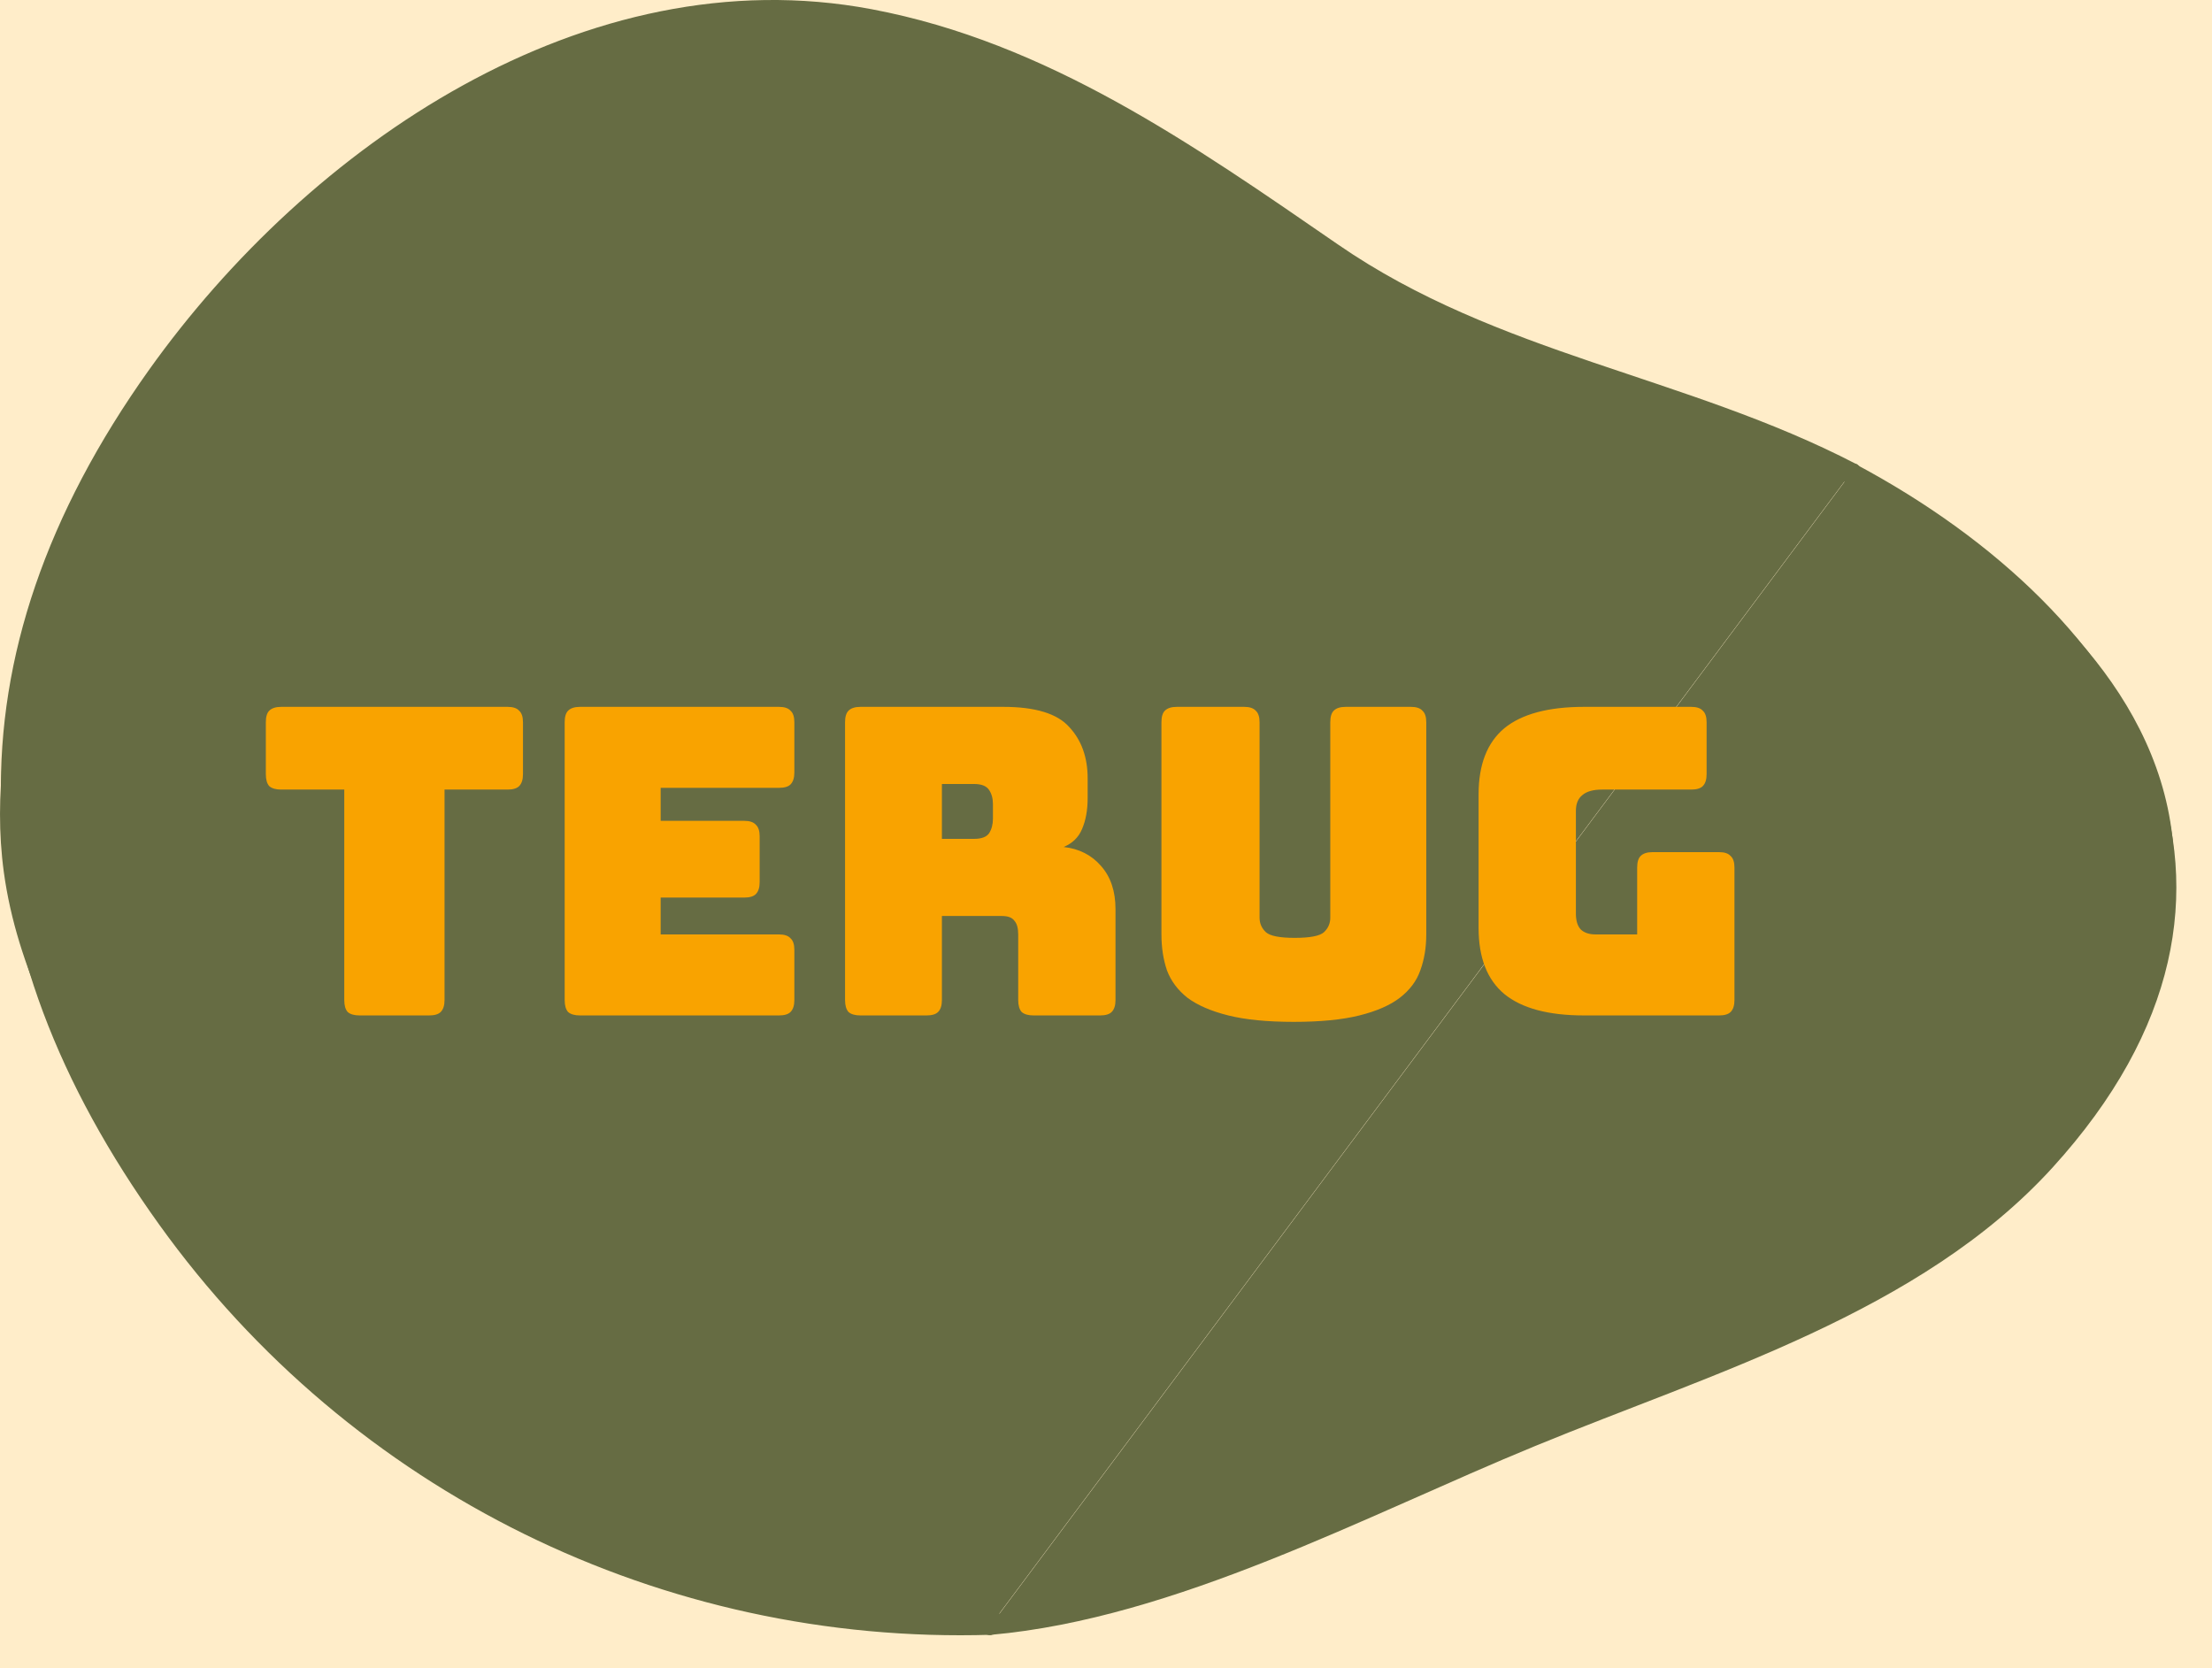
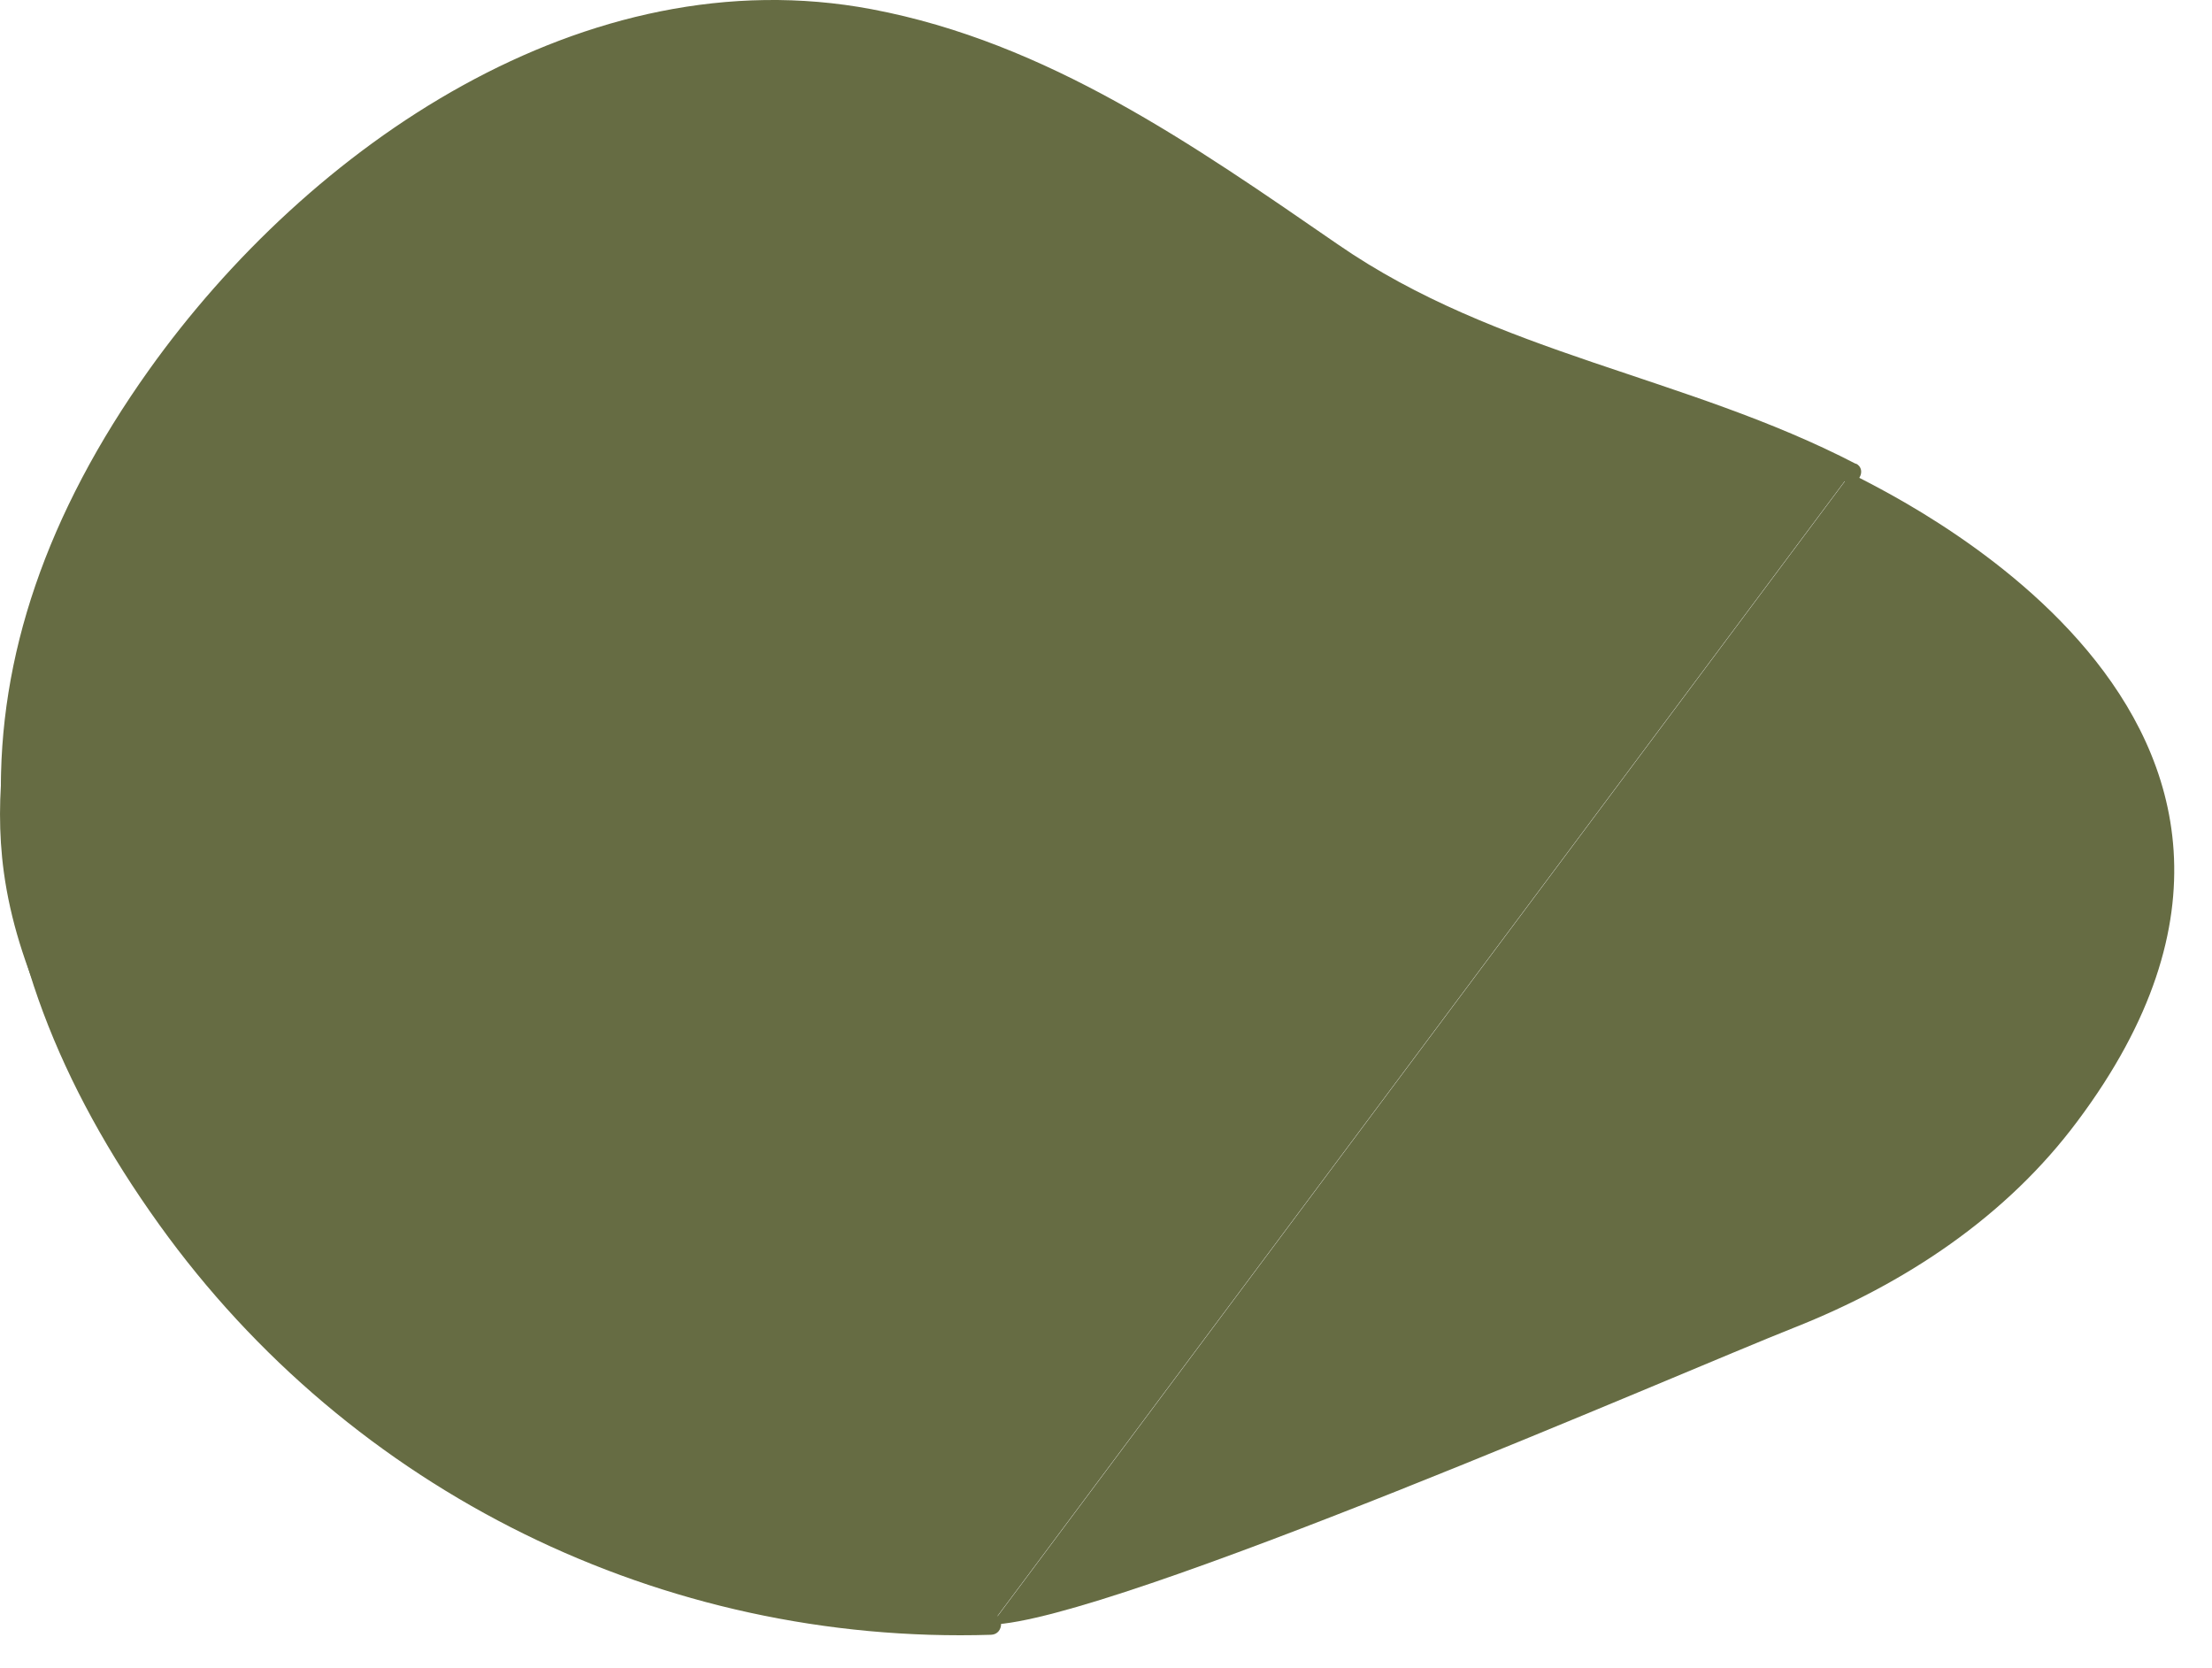
<svg xmlns="http://www.w3.org/2000/svg" width="61" height="46" viewBox="0 0 61 46" fill="none">
-   <rect width="61" height="46" fill="#1E1E1E" />
  <g clip-path="url(#clip0_0_1)">
    <rect width="845" height="598" transform="matrix(-1 0 0 1 471 -529)" fill="white" />
-     <path d="M-377 -529H471V69H-377V-529Z" fill="#DCCDE2" />
    <mask id="mask0_0_1" style="mask-type:luminance" maskUnits="userSpaceOnUse" x="-391" y="-529" width="862" height="598">
      <path d="M-391 -528.95H471V69H-391V-528.95Z" fill="white" />
    </mask>
    <g mask="url(#mask0_0_1)">
-       <path d="M522.532 -207.847C227.565 -182.511 -74.411 -309.606 -369.726 -315.277C-375.04 -315.374 -380.744 -315.276 -385.085 -309.97C-389.468 -304.616 -391.413 -295.27 -393.041 -286.46C-413.807 -173.555 -420.882 -53.251 -413.694 64.522C-413.244 71.945 -412.547 80.001 -409.394 85.088C-406.26 90.15 -401.591 90.832 -397.311 91.27C-284.329 102.66 -171.346 114.05 -58.302 123.299C129.663 138.656 322.054 147.15 501.551 49.846C507.705 46.512 514.084 42.813 518.651 34.976C526.74 21.127 526.863 -0.972 526.454 -20.613C525.143 -83.041 523.832 -145.444 522.511 -207.872" fill="#FFDA93" />
-     </g>
+       </g>
    <path d="M-300 -540H396C418.091 -540 436 -522.091 436 -500V9C436 31.091 418.091 49 396 49H-300C-322.091 49 -340 31.091 -340 9V-500C-340 -522.091 -322.091 -540 -300 -540Z" fill="white" fill-opacity="0.5" />
    <path d="M27.338 44.797C30.63 44.717 46.423 37.815 49.474 36.61C52.524 35.404 55.324 33.556 57.291 30.914C65.659 19.733 51.732 13.455 51.039 13.053" fill="#666C43" />
-     <path d="M27.338 45.078C32.416 44.626 37.683 41.783 42.329 39.875C47.206 37.865 52.956 36.198 56.598 32.2C63.552 24.565 58.966 16.96 51.179 12.802C50.848 12.631 50.557 13.123 50.889 13.304C53.397 14.65 55.846 16.177 57.592 18.487C62.619 25.138 57.039 32.742 50.617 35.806C47.015 37.524 43.212 38.93 39.52 40.417C35.827 41.904 31.462 44.144 27.348 44.516C26.977 44.546 26.977 45.129 27.348 45.088L27.338 45.078Z" fill="#666C43" />
    <path d="M51.039 13.043C49.494 12.168 47.858 11.465 46.162 10.953C44.236 10.37 42.239 10.039 40.403 9.215C38.677 8.442 37.152 7.266 35.606 6.161C30.76 2.685 25.07 -0.389 19.271 0.375C16.883 0.686 14.615 1.651 12.548 2.866C7.009 6.131 2.604 11.435 0.758 17.704C0.156 19.753 -0.185 21.913 0.106 24.052C0.467 26.695 1.761 29.126 3.166 31.396C4.42 33.415 5.815 35.374 7.501 37.042C12.708 42.175 20.204 45.259 27.338 44.787" fill="#666C43" />
    <path d="M51.18 12.791C46.494 10.36 41.296 9.778 36.901 6.744C32.917 4.001 28.894 1.169 24.037 0.254C16.15 -1.232 8.514 4.021 4.109 10.2C-1.56 18.156 -1.199 25.981 4.39 33.767C9.688 41.15 18.277 45.359 27.328 45.078C27.7 45.068 27.7 44.486 27.328 44.506C18.097 44.797 9.598 40.357 4.37 32.752C1.199 28.131 -0.637 23.369 1.019 17.774C2.203 13.756 4.49 10.089 7.461 7.146C14.635 0.023 23.345 -1.031 32.014 4.142C34.794 5.8 37.272 8.13 40.252 9.456C43.724 11.003 47.447 11.505 50.889 13.284C51.22 13.454 51.511 12.952 51.18 12.781V12.791Z" fill="#666C43" />
-     <path d="M11.834 28H9.919C9.77 28 9.659 27.968 9.588 27.905C9.525 27.834 9.494 27.724 9.494 27.575V21.772H7.756C7.607 21.772 7.496 21.74 7.425 21.677C7.362 21.606 7.331 21.496 7.331 21.346V19.916C7.331 19.766 7.362 19.66 7.425 19.597C7.496 19.526 7.607 19.491 7.756 19.491H13.997C14.146 19.491 14.253 19.526 14.316 19.597C14.387 19.66 14.422 19.766 14.422 19.916V21.346C14.422 21.496 14.387 21.606 14.316 21.677C14.253 21.74 14.146 21.772 13.997 21.772H12.259V27.575C12.259 27.724 12.224 27.834 12.153 27.905C12.09 27.968 11.983 28 11.834 28ZM21.481 28H15.997C15.847 28 15.737 27.968 15.666 27.905C15.603 27.834 15.572 27.724 15.572 27.575V19.916C15.572 19.766 15.603 19.66 15.666 19.597C15.737 19.526 15.847 19.491 15.997 19.491H21.481C21.631 19.491 21.737 19.526 21.8 19.597C21.871 19.66 21.906 19.766 21.906 19.916V21.299C21.906 21.448 21.871 21.559 21.8 21.63C21.737 21.693 21.631 21.724 21.481 21.724H18.219V22.634H20.523C20.673 22.634 20.78 22.67 20.843 22.741C20.913 22.804 20.949 22.91 20.949 23.06V24.324C20.949 24.474 20.913 24.584 20.843 24.655C20.78 24.718 20.673 24.75 20.523 24.75H18.219V25.766H21.481C21.631 25.766 21.737 25.802 21.8 25.873C21.871 25.936 21.906 26.042 21.906 26.192V27.575C21.906 27.724 21.871 27.834 21.8 27.905C21.737 27.968 21.631 28 21.481 28ZM25.975 21.618V23.131H26.862C27.067 23.131 27.204 23.079 27.276 22.977C27.346 22.867 27.382 22.733 27.382 22.575V22.173C27.382 22.016 27.346 21.886 27.276 21.783C27.204 21.673 27.067 21.618 26.862 21.618H25.975ZM25.55 28H23.73C23.58 28 23.47 27.968 23.399 27.905C23.336 27.834 23.304 27.724 23.304 27.575V19.916C23.304 19.766 23.336 19.66 23.399 19.597C23.47 19.526 23.58 19.491 23.73 19.491H27.666C28.548 19.491 29.155 19.676 29.485 20.046C29.824 20.409 29.994 20.881 29.994 21.464V22.008C29.994 22.339 29.942 22.622 29.84 22.859C29.746 23.087 29.576 23.253 29.332 23.355C29.757 23.402 30.1 23.576 30.36 23.875C30.628 24.175 30.762 24.573 30.762 25.069V27.575C30.762 27.724 30.727 27.834 30.656 27.905C30.593 27.968 30.486 28 30.337 28H28.505C28.355 28 28.245 27.968 28.174 27.905C28.111 27.834 28.079 27.724 28.079 27.575V25.766C28.079 25.593 28.044 25.467 27.973 25.388C27.91 25.301 27.796 25.258 27.63 25.258H25.975V27.575C25.975 27.724 25.94 27.834 25.869 27.905C25.806 27.968 25.7 28 25.55 28ZM39.332 25.766C39.332 26.129 39.277 26.46 39.167 26.759C39.065 27.051 38.875 27.303 38.6 27.515C38.332 27.72 37.962 27.882 37.489 28C37.016 28.118 36.413 28.177 35.681 28.177C34.948 28.177 34.345 28.118 33.872 28C33.4 27.882 33.025 27.72 32.749 27.515C32.481 27.303 32.292 27.051 32.182 26.759C32.08 26.46 32.029 26.129 32.029 25.766V19.916C32.029 19.766 32.06 19.66 32.123 19.597C32.194 19.526 32.304 19.491 32.454 19.491H34.309C34.459 19.491 34.566 19.526 34.629 19.597C34.7 19.66 34.735 19.766 34.735 19.916V25.305C34.735 25.463 34.794 25.597 34.912 25.707C35.03 25.81 35.294 25.861 35.704 25.861C36.122 25.861 36.39 25.81 36.508 25.707C36.626 25.597 36.685 25.463 36.685 25.305V19.916C36.685 19.766 36.717 19.66 36.78 19.597C36.85 19.526 36.961 19.491 37.111 19.491H38.907C39.057 19.491 39.163 19.526 39.226 19.597C39.297 19.66 39.332 19.766 39.332 19.916V25.766ZM47.406 28H43.683C42.698 28 41.965 27.803 41.484 27.409C41.012 27.015 40.775 26.408 40.775 25.589V21.902C40.775 21.082 41.012 20.476 41.484 20.081C41.965 19.688 42.698 19.491 43.683 19.491H46.638C46.787 19.491 46.894 19.526 46.957 19.597C47.028 19.66 47.063 19.766 47.063 19.916V21.346C47.063 21.496 47.028 21.606 46.957 21.677C46.894 21.74 46.787 21.772 46.638 21.772H44.179C43.935 21.772 43.754 21.823 43.636 21.925C43.517 22.02 43.458 22.166 43.458 22.363V25.187C43.458 25.384 43.502 25.53 43.588 25.625C43.683 25.719 43.821 25.766 44.002 25.766H45.148V23.923C45.148 23.773 45.18 23.666 45.243 23.604C45.314 23.532 45.424 23.497 45.574 23.497H47.406C47.555 23.497 47.662 23.532 47.725 23.604C47.796 23.666 47.831 23.773 47.831 23.923V27.575C47.831 27.724 47.796 27.834 47.725 27.905C47.662 27.968 47.555 28 47.406 28Z" fill="#F9A300" />
  </g>
  <defs>
    <clipPath id="clip0_0_1">
      <rect width="845" height="598" fill="white" transform="matrix(-1 0 0 1 471 -529)" />
    </clipPath>
  </defs>
</svg>